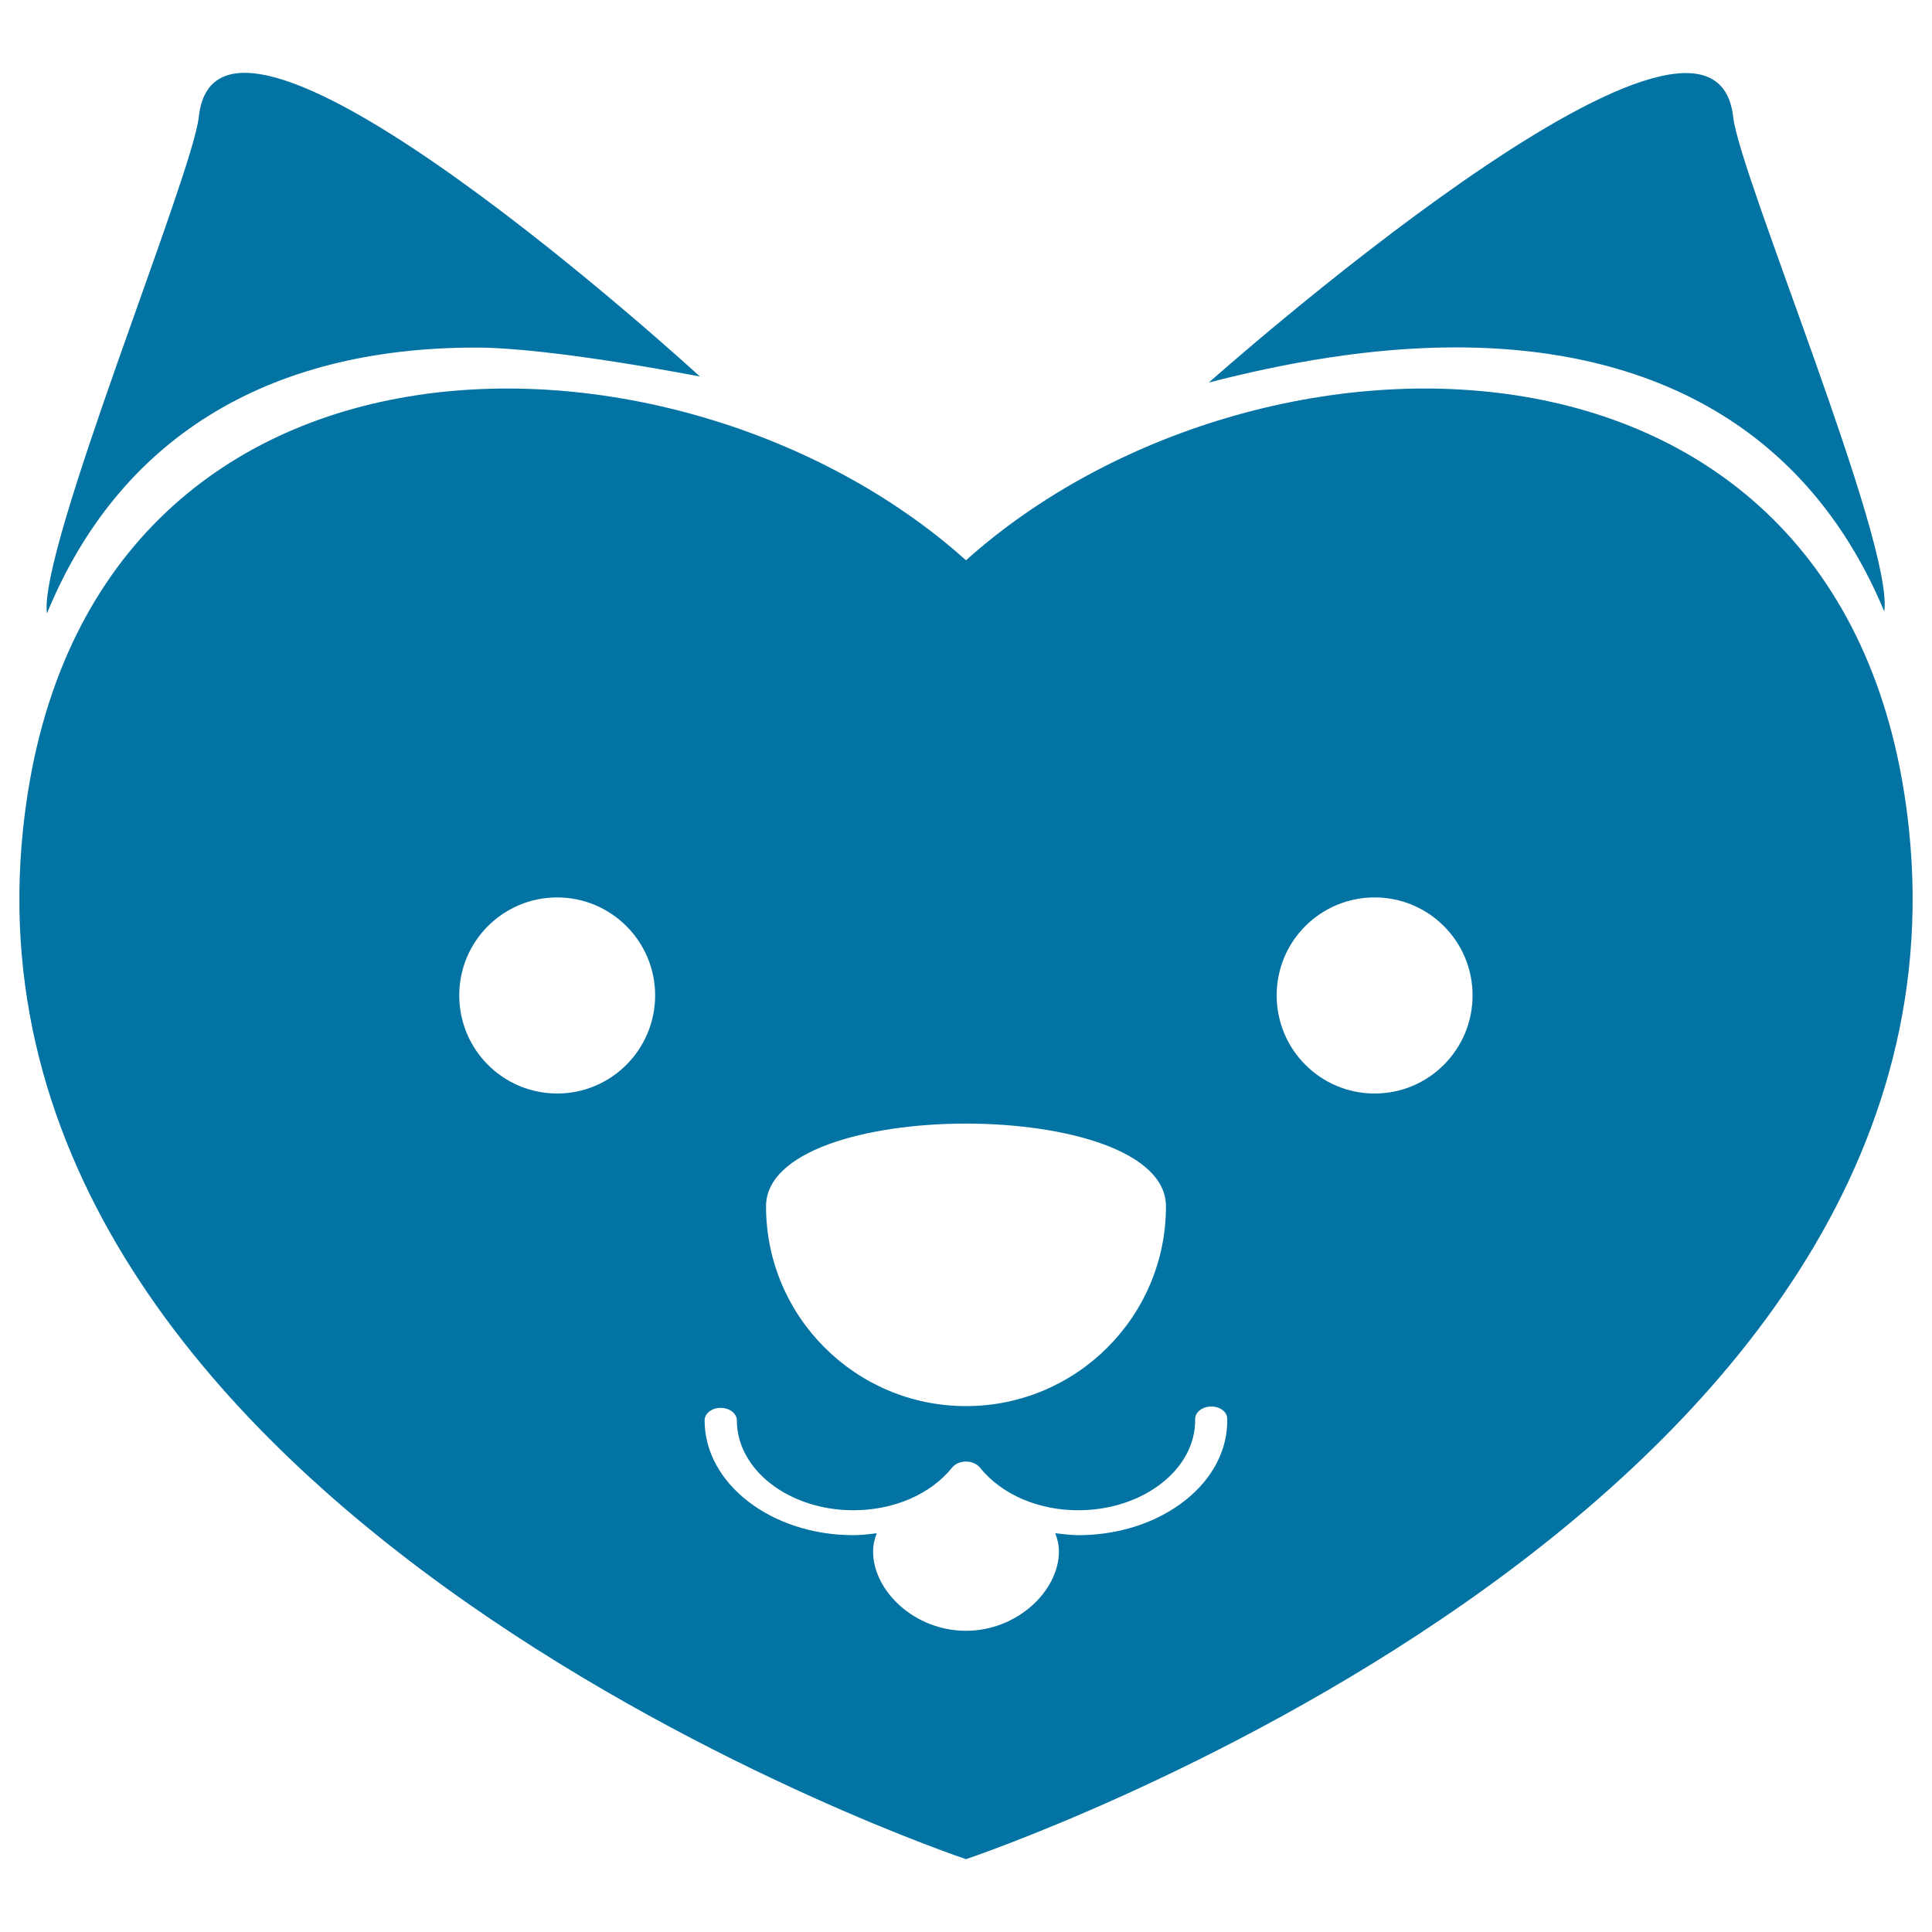
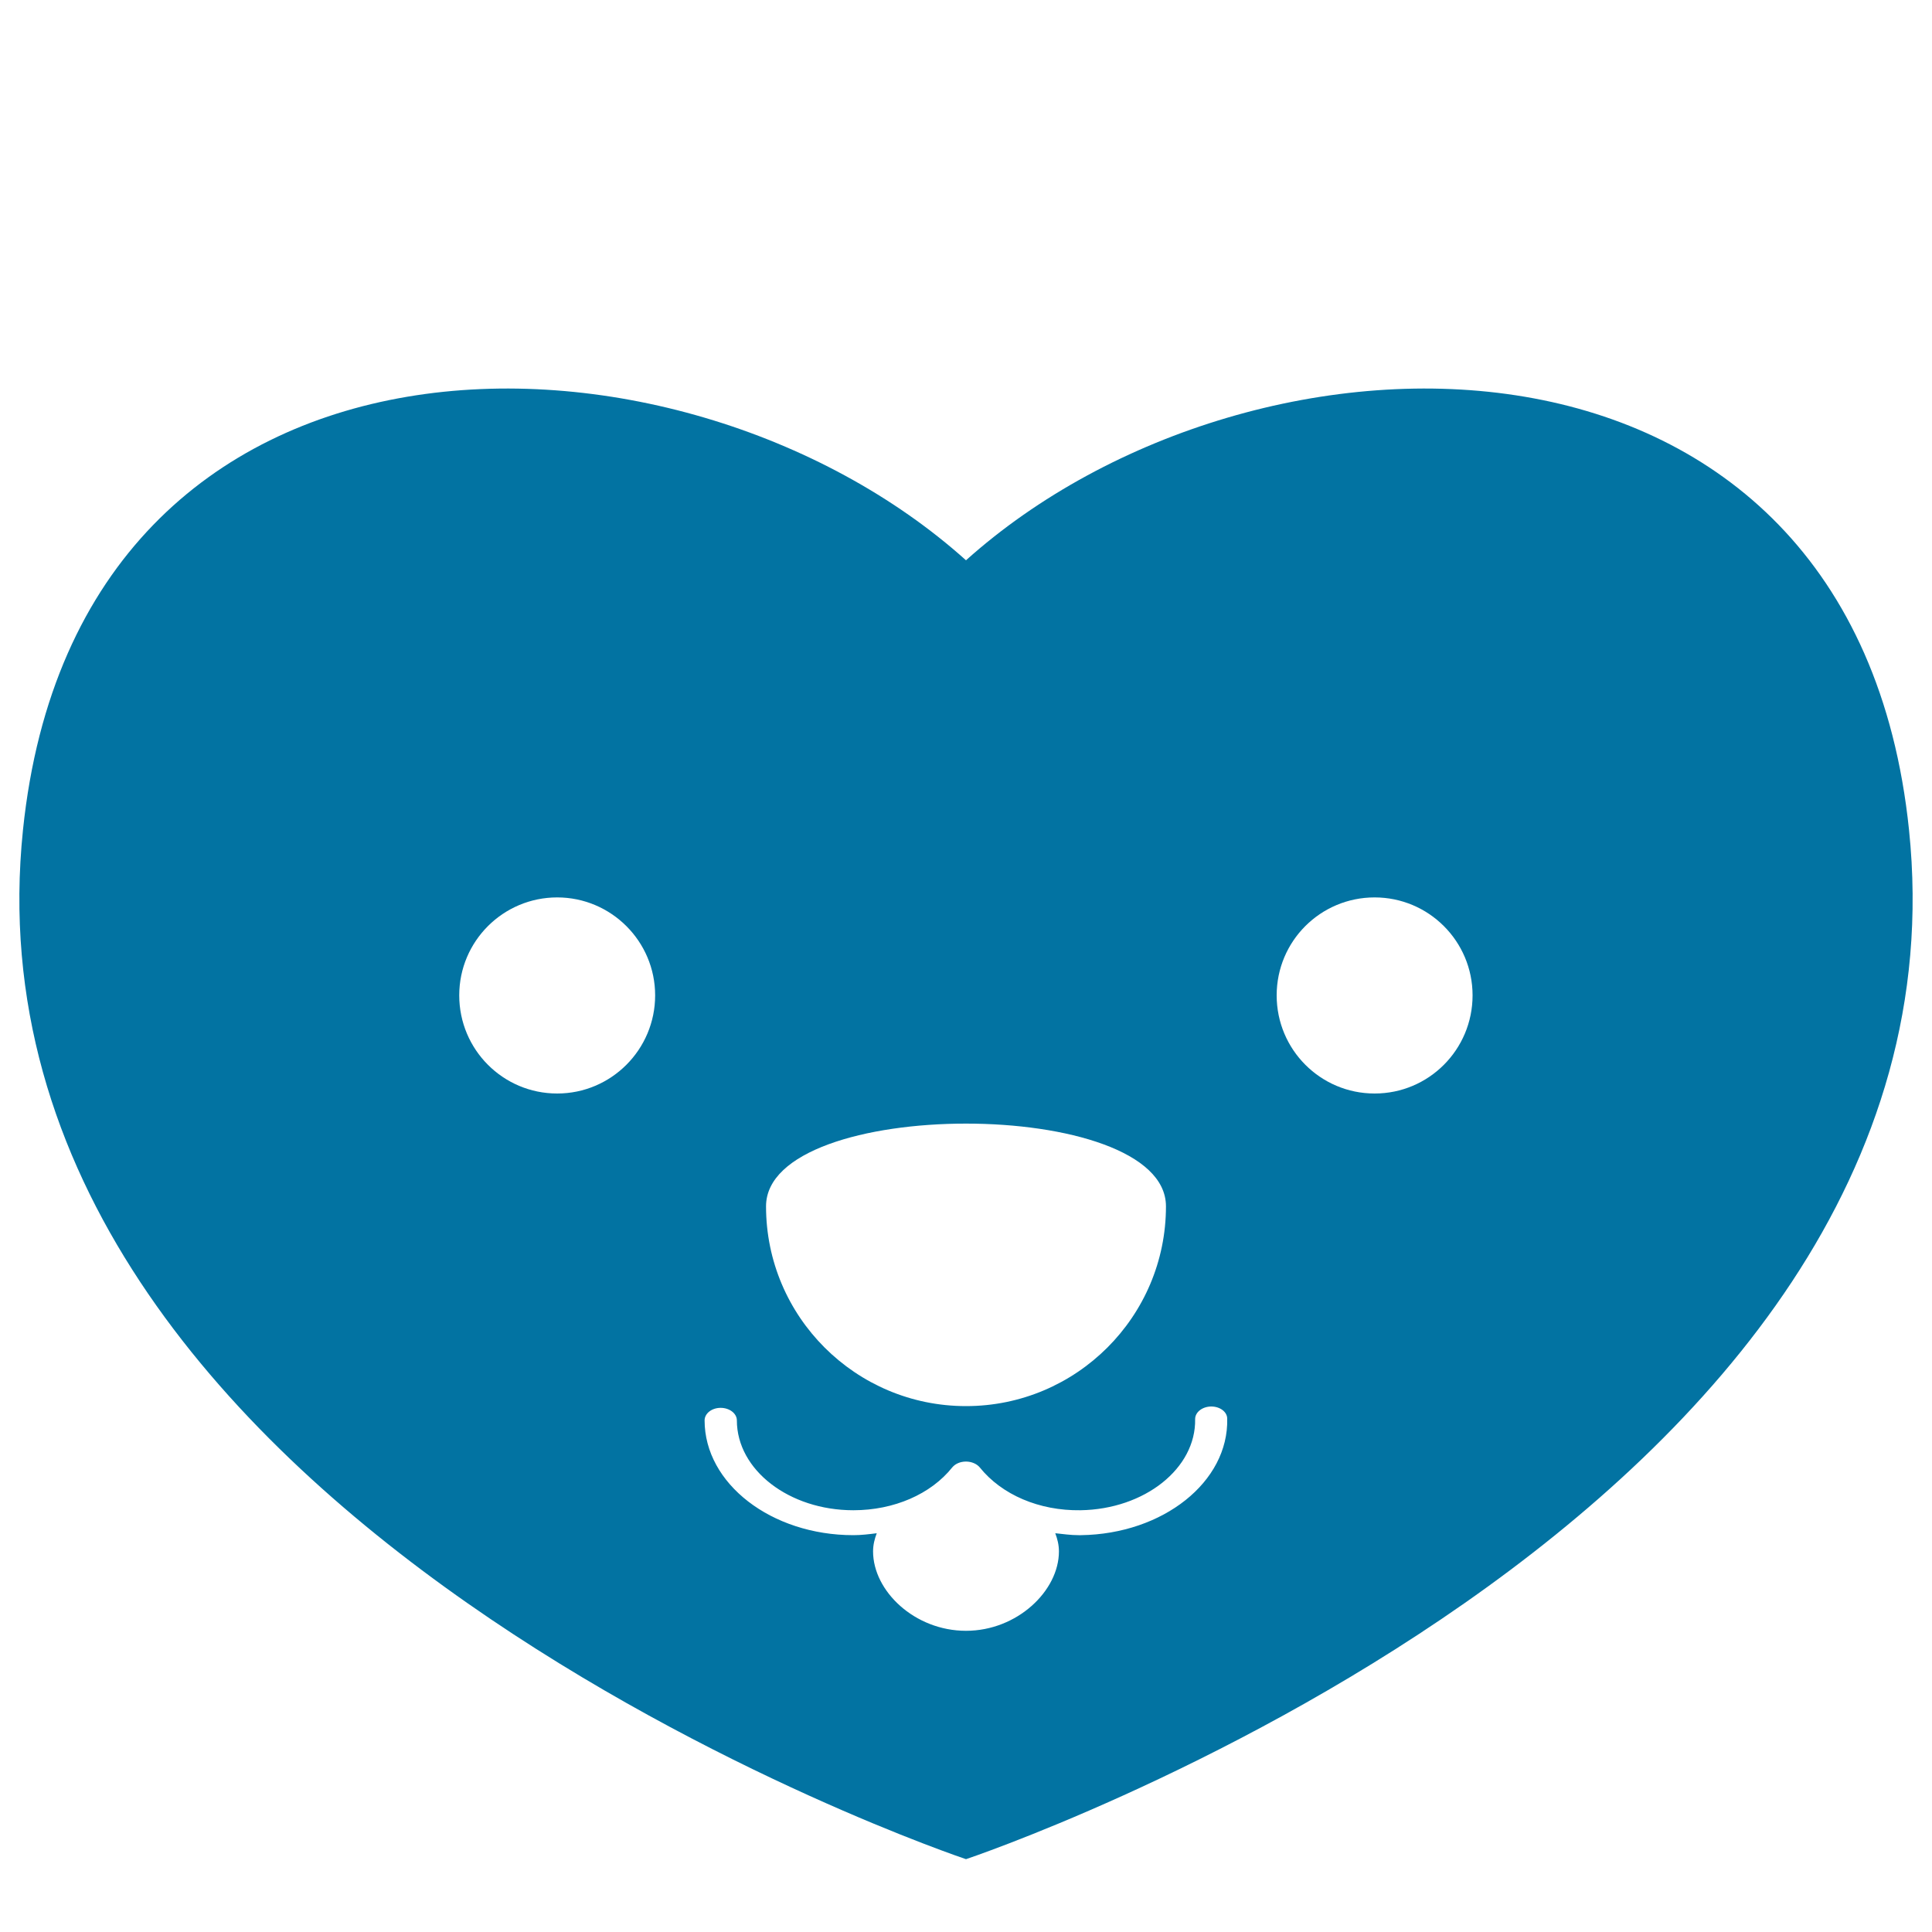
<svg xmlns="http://www.w3.org/2000/svg" viewBox="0 0 1000 1000" style="fill:#0273a2">
  <title>Dog With Heart Shaped Face SVG icon</title>
  <g>
    <g>
-       <path d="M246.3,179.9c39.6,0,116,15,116,15S113.1-33.8,102.9,60.5c-3.4,30.8-83.1,224-78.6,257C61.2,227.7,137.3,179.9,246.3,179.9z" />
-       <path d="M975.3,316.5c5-35.5-74.8-225.5-78.2-255.9C886.5-34.3,625.7,198,625.7,198c39.8-10.3,83.9-18.2,127.9-18.2C862.3,179.9,938.1,227.3,975.3,316.5z" />
      <path d="M988.1,429.5C959.3,151.8,649.4,156,500,290C350.6,156,40.7,151.8,11.9,429.5C-25.2,786.7,500,962.3,500,962.3S1025.2,786.7,988.1,429.5z M603.5,624.4c0,57.1-46.4,103.4-103.5,103.4s-103.5-46.3-103.5-103.4C396.5,567.3,603.5,567.3,603.5,624.4z M288.4,566c-28,0-50.7-22.7-50.7-50.8s22.8-50.7,50.7-50.7s50.7,22.7,50.7,50.7S316.4,566,288.4,566z M559.5,794.6c-0.4,0-0.7,0-1.2,0c-4.2,0-8.1-0.6-12.1-1c1.1,2.9,1.9,6,1.9,9.4c0,20.4-21.6,41.1-48.1,41.1c-26.6,0-48.1-20.6-48.1-41.1c0-3.4,0.8-6.5,1.9-9.4c-4,0.5-8,1-12.1,1c-42.5,0-77-26.7-77-59.4c0-3.6,3.7-6.5,8.3-6.5c4.6,0,8.4,2.9,8.4,6.5c0,25.6,27,46.5,60.3,46.5c21,0,40.1-8.3,51.2-22.2c1.6-1.9,4.2-3,7.1-3s5.6,1.2,7.1,3c11.4,14.2,30.8,22.5,52.1,22.2c33.3-0.5,59.9-21.7,59.4-47.2c0-3.5,3.6-6.4,8.2-6.5c0,0,0.1,0,0.1,0c4.6,0,8.3,2.8,8.3,6.3C636,767,602,794,559.5,794.6z M711.5,566c-28,0-50.7-22.7-50.7-50.8s22.7-50.7,50.7-50.7s50.7,22.7,50.7,50.7S739.6,566,711.5,566z" />
    </g>
  </g>
</svg>